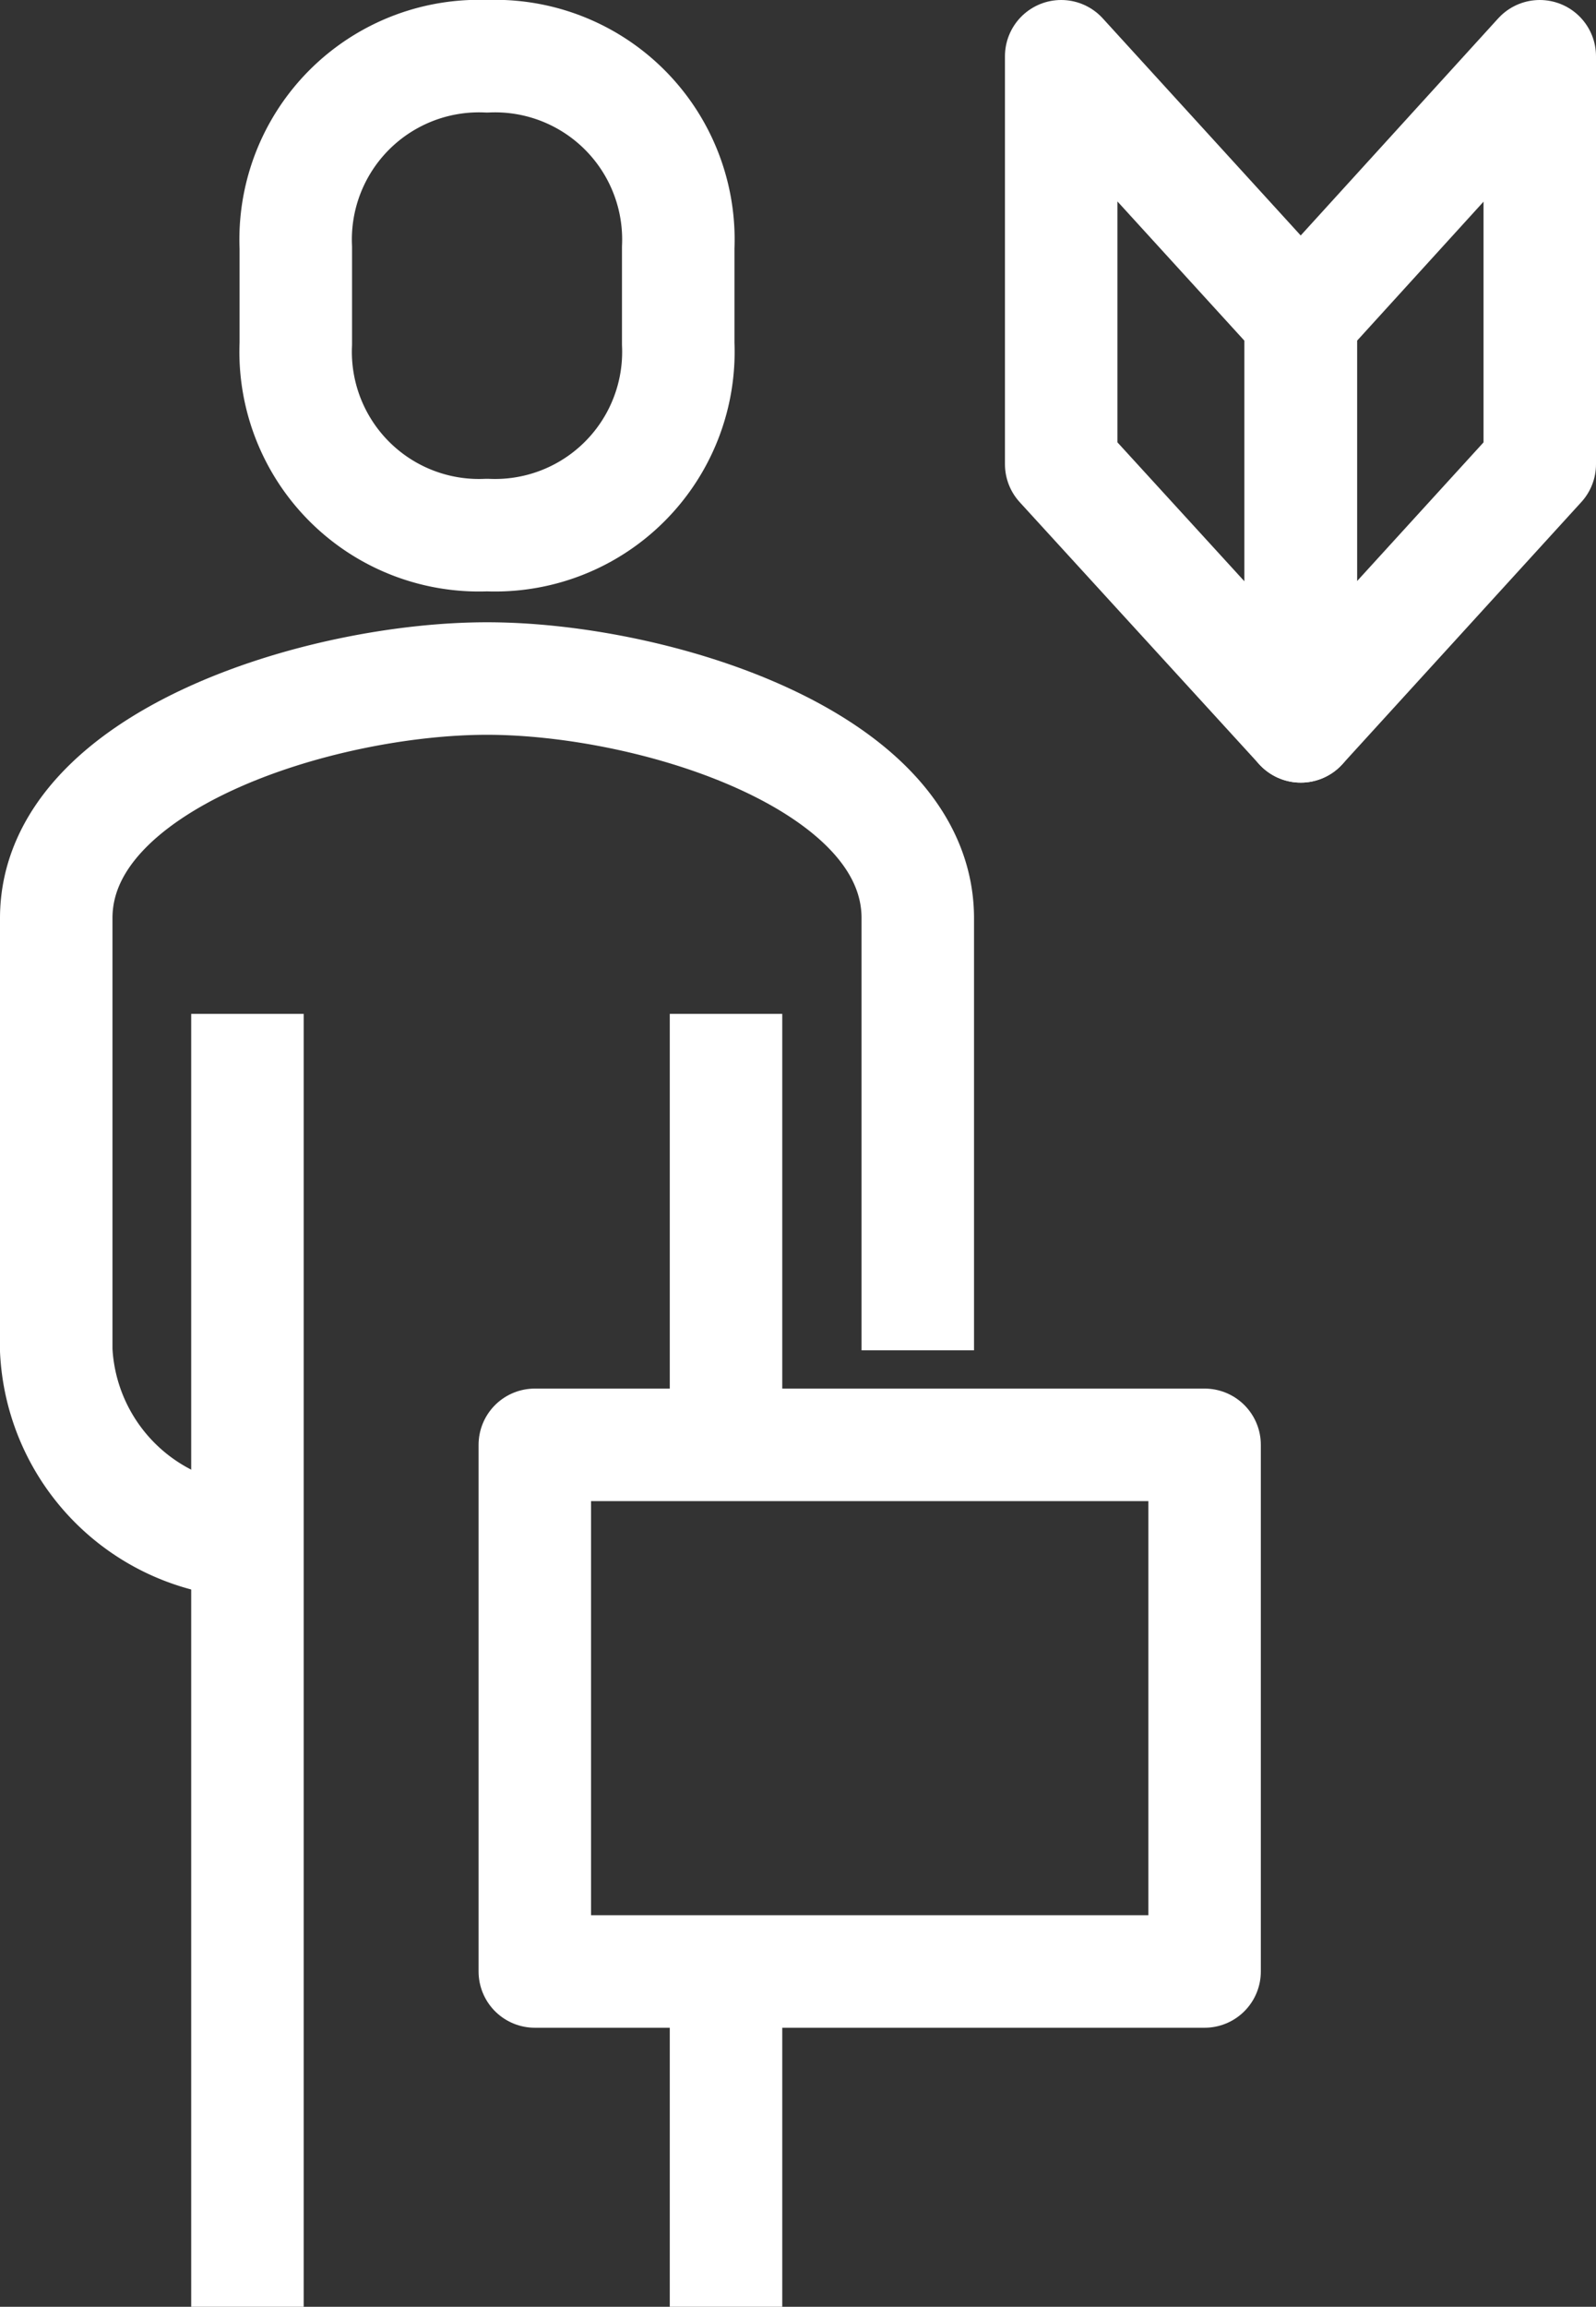
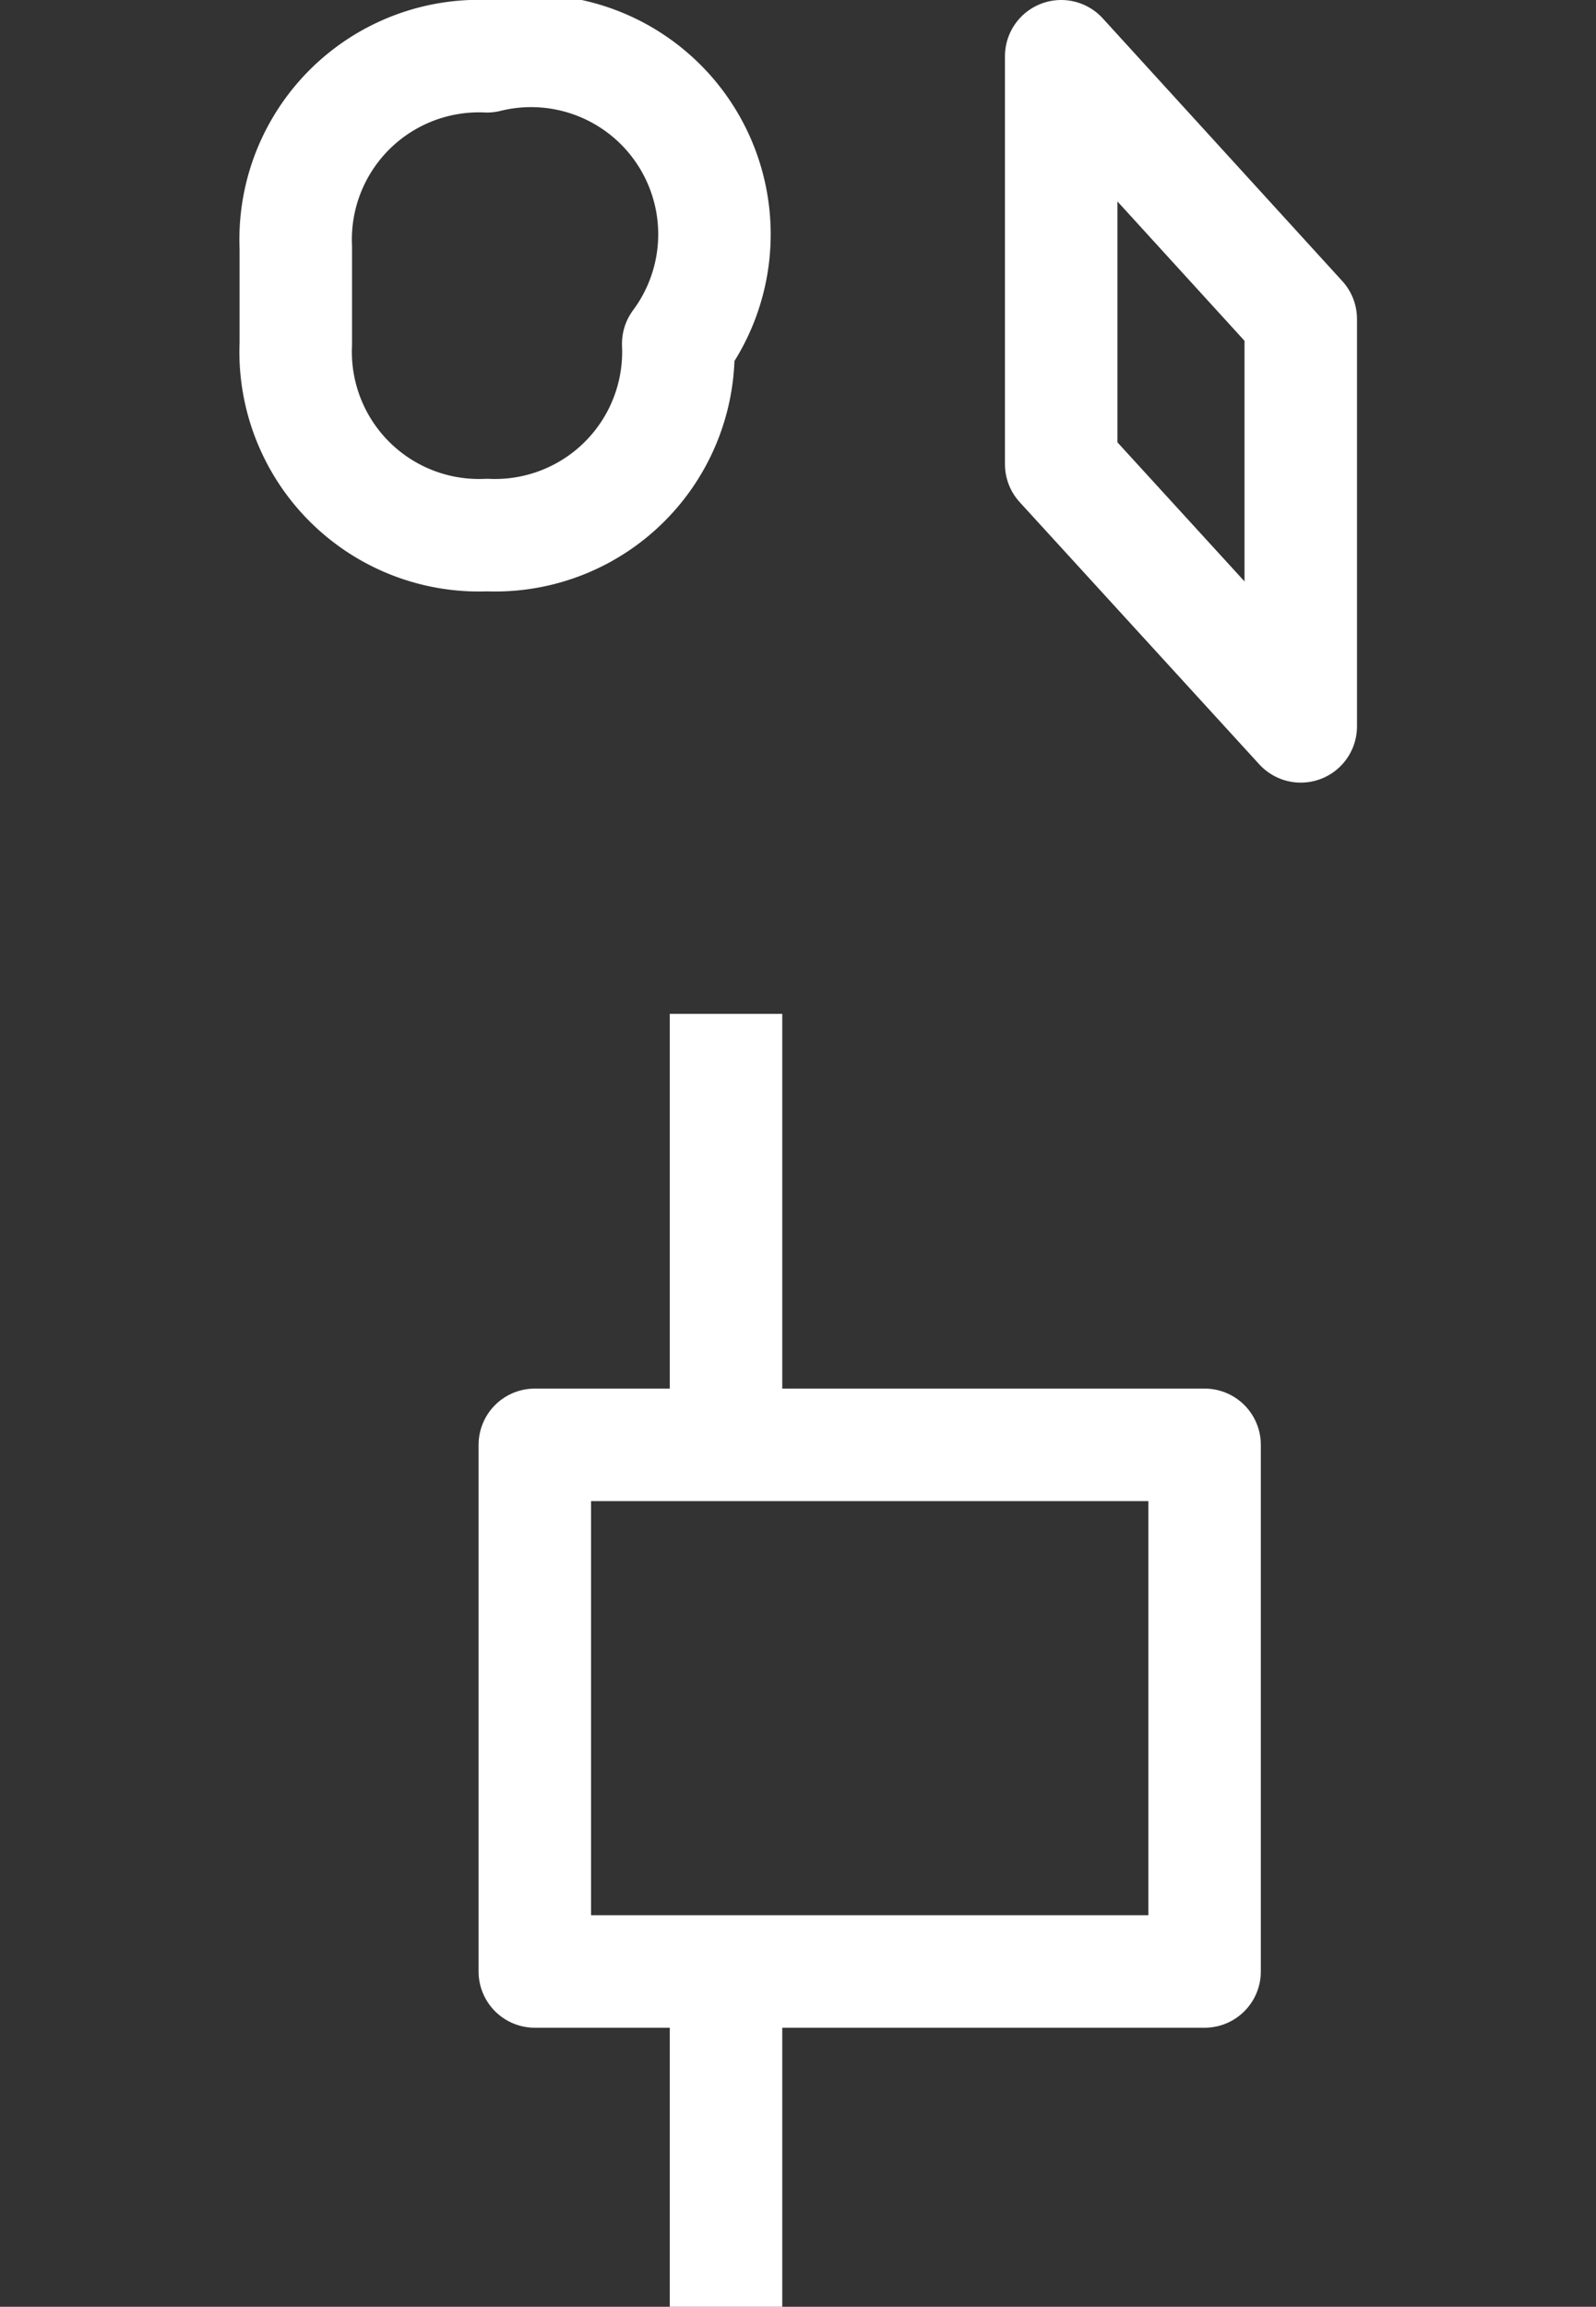
<svg xmlns="http://www.w3.org/2000/svg" viewBox="0 0 28.38 41">
  <rect x="0" y="0" width="28.38" height="41" fill="#333333" stroke="none" />
  <defs>
    <style>.cls-1{fill:none;stroke:#fff;stroke-linejoin:round;stroke-width:2px;}</style>
  </defs>
  <g id="レイヤー_2" data-name="レイヤー 2">
    <g id="contents1">
-       <path class="cls-1" d="M16.32,24V16.32c0-2.81-4.7-4.26-7.66-4.26S1,13.51,1,16.32V24a3.58,3.58,0,0,0,3.4,3.4" />
-       <path class="cls-1" d="M8.66,9.51a3.26,3.26,0,0,0,3.4-3.4V4.4A3.26,3.26,0,0,0,8.66,1a3.26,3.26,0,0,0-3.4,3.4V6.11A3.26,3.26,0,0,0,8.66,9.51Z" />
+       <path class="cls-1" d="M8.66,9.51a3.26,3.26,0,0,0,3.4-3.4A3.26,3.26,0,0,0,8.66,1a3.26,3.26,0,0,0-3.4,3.4V6.11A3.26,3.26,0,0,0,8.66,9.51Z" />
      <line class="cls-1" x1="12.91" y1="25.68" x2="12.91" y2="18.02" />
      <line class="cls-1" x1="12.91" y1="41" x2="12.91" y2="35.04" />
-       <line class="cls-1" x1="4.4" y1="18.02" x2="4.4" y2="41" />
      <rect class="cls-1" x="9.51" y="25.68" width="11.91" height="9.36" />
-       <polygon class="cls-1" points="27.38 8.25 23.13 12.91 23.13 5.67 27.38 1 27.38 8.25" />
      <polygon class="cls-1" points="18.87 8.25 23.13 12.91 23.13 5.67 18.87 1 18.87 8.25" />
    </g>
  </g>
</svg>